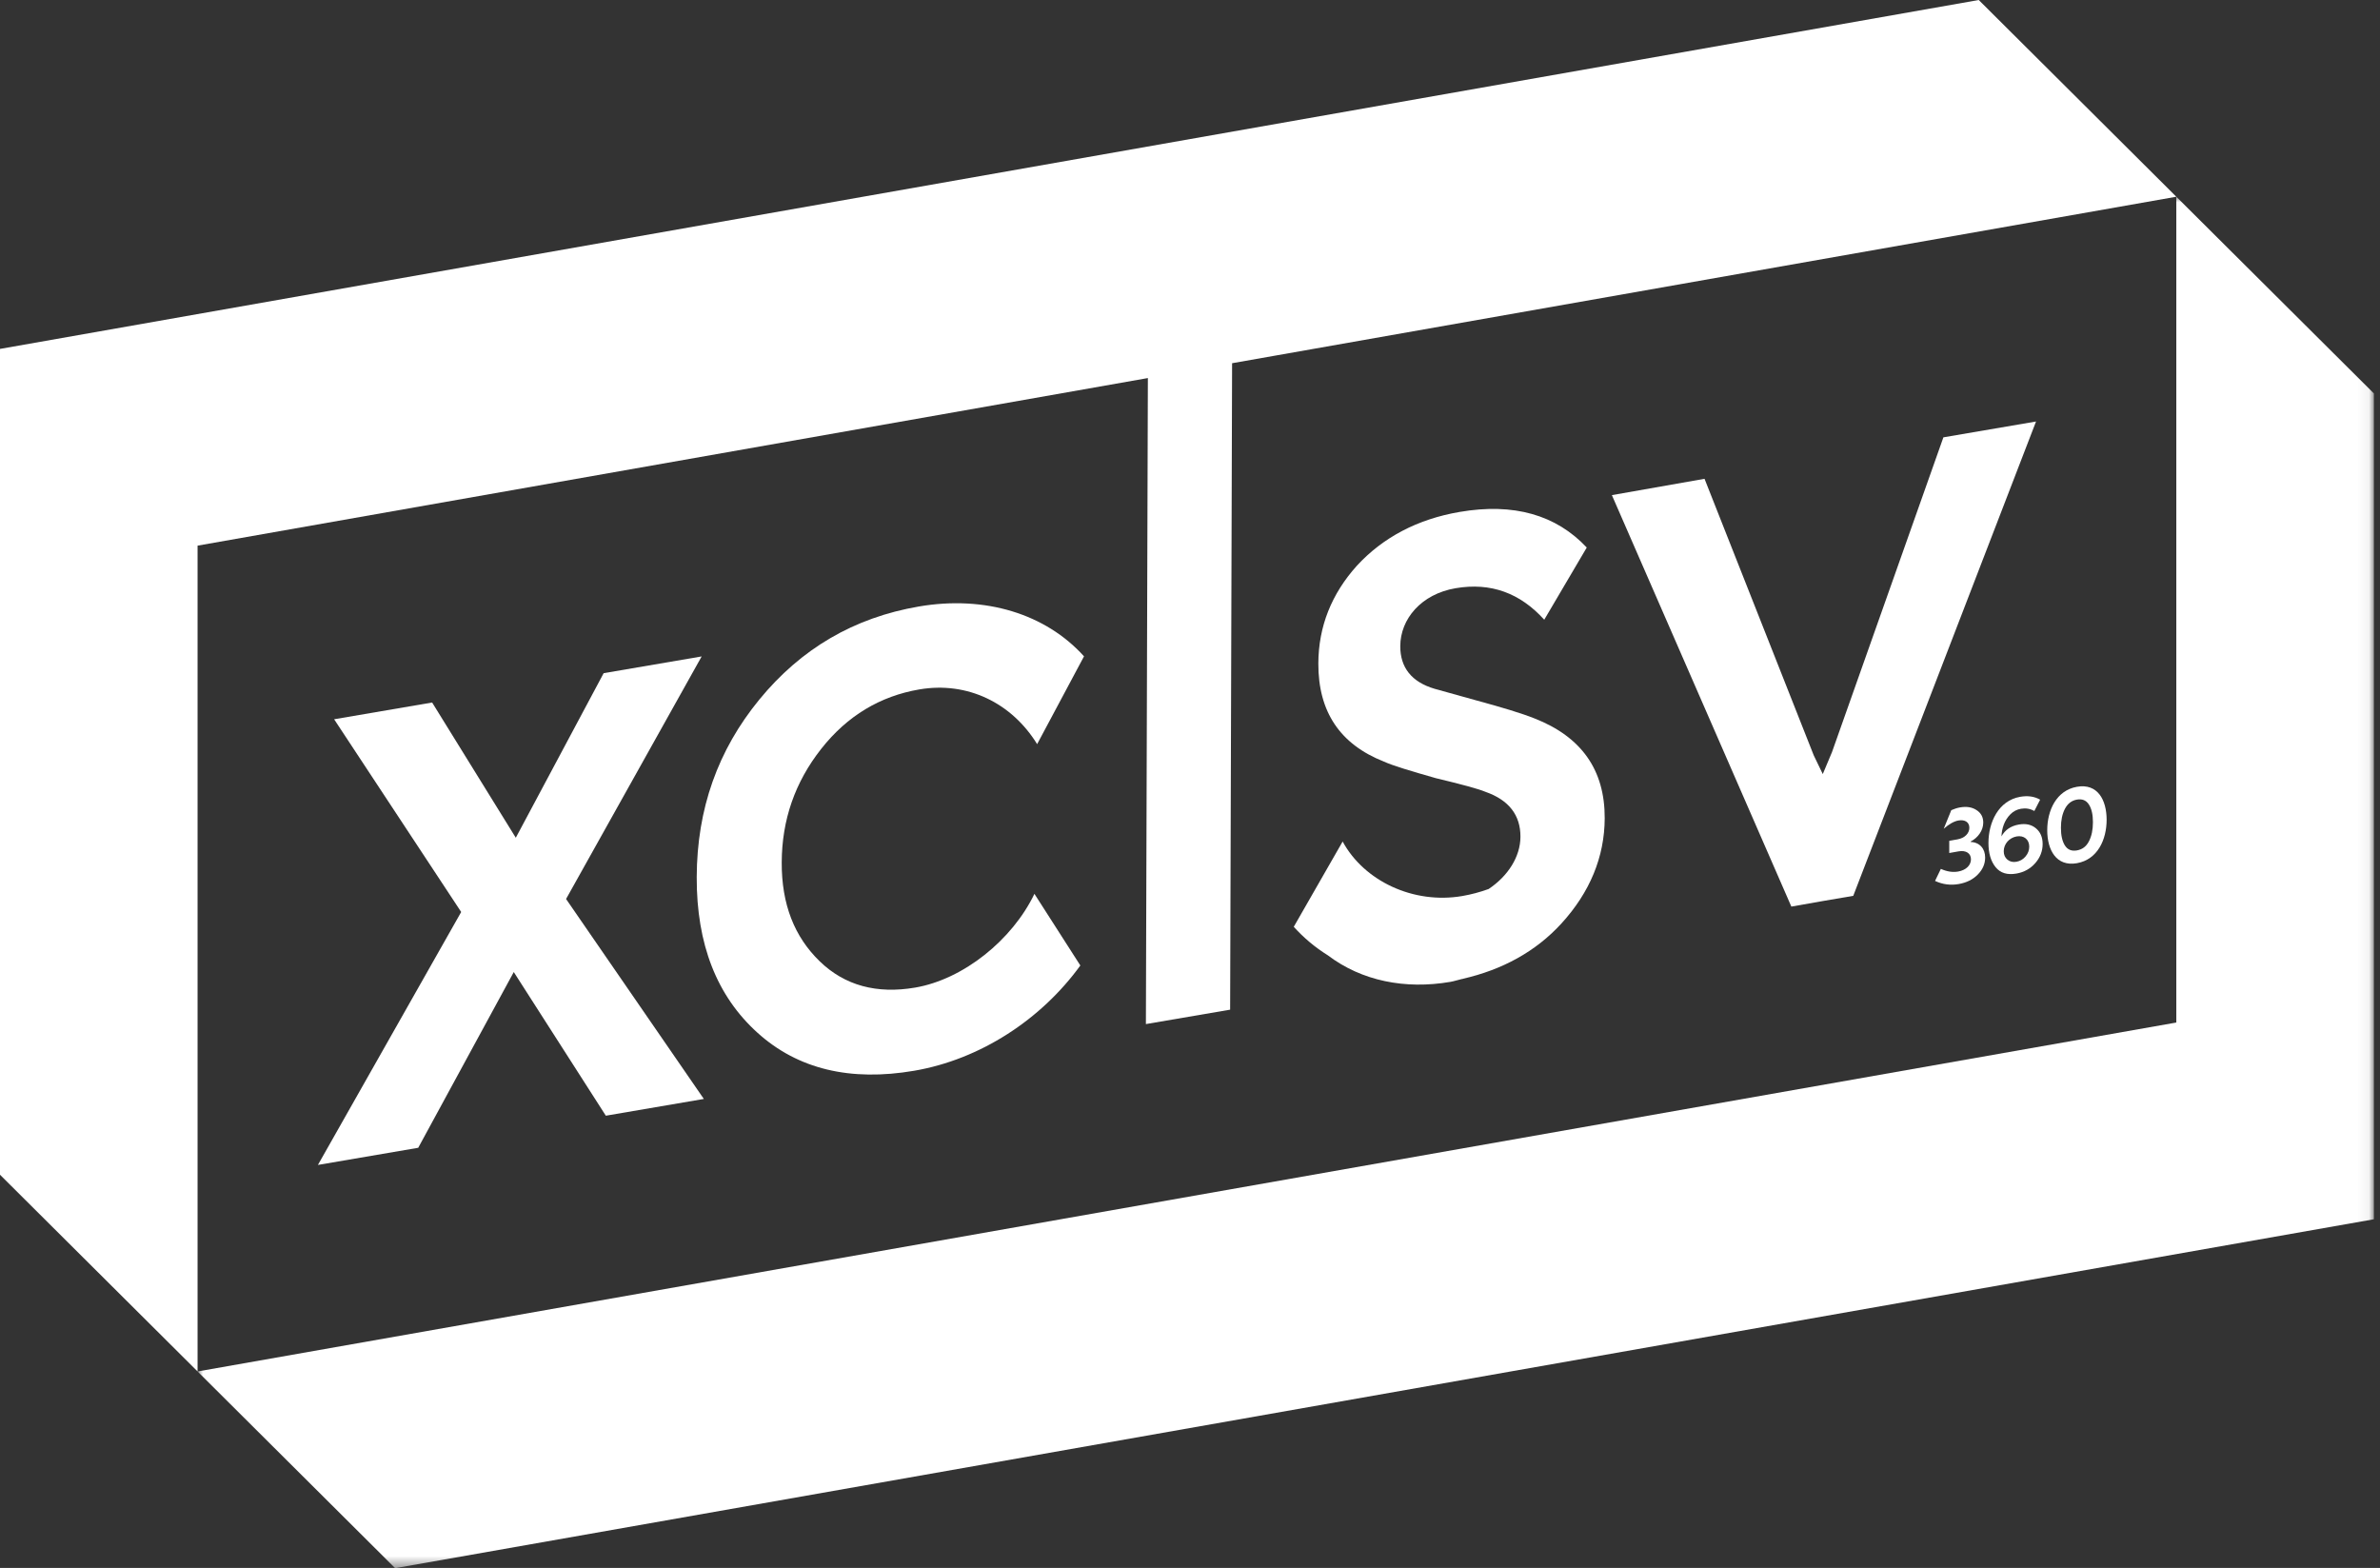
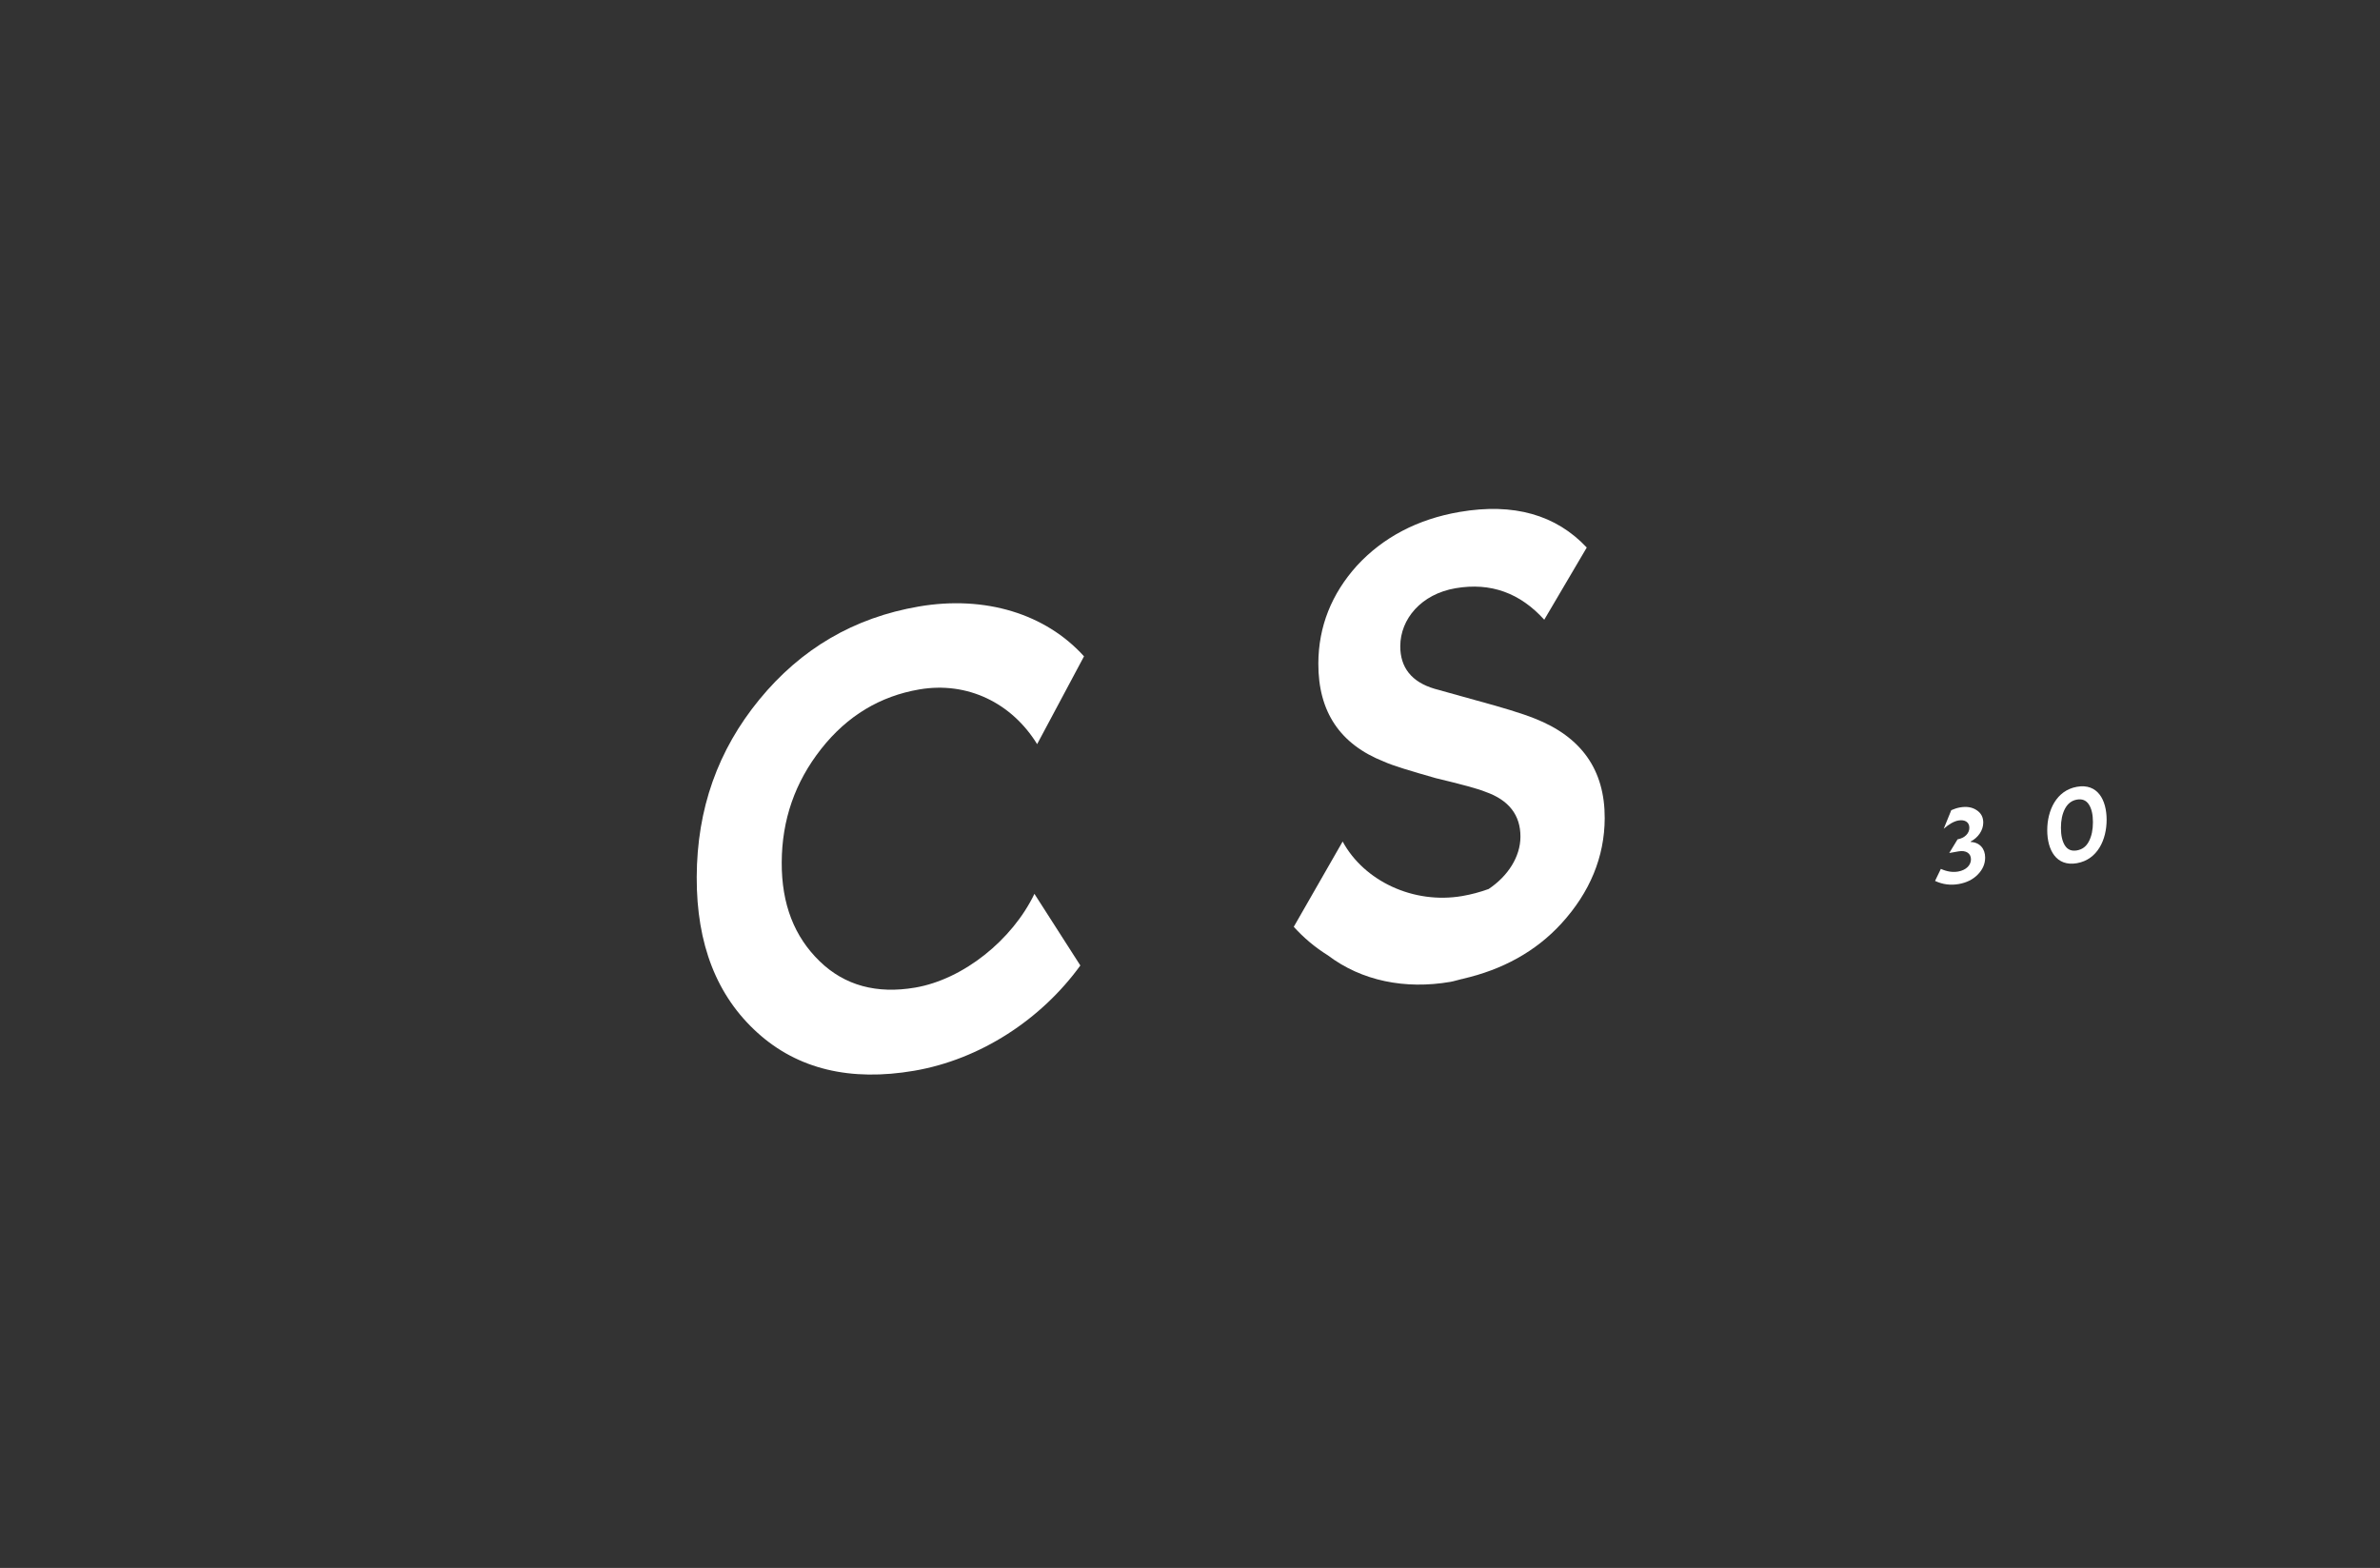
<svg xmlns="http://www.w3.org/2000/svg" xmlns:xlink="http://www.w3.org/1999/xlink" width="211px" height="139px" viewBox="0 0 211 139" version="1.1">
  <rect x="0" y="0" width="211" height="139" fill="#333333" stroke="none" />
  <title>xclsv360 logo 2024</title>
  <defs>
-     <polygon id="path-1" points="0 0 192.942 0 192.942 121.56 0 121.56" />
-   </defs>
+     </defs>
  <g id="visual-design-v1" stroke="none" stroke-width="1" fill="none" fill-rule="evenodd">
    <g id="xclsv360-logo-2024">
      <g id="Group-3" transform="translate(17.516, 17.44)">
        <mask id="mask-2" fill="white">
          <use xlink:href="#path-1" />
        </mask>
        <g id="Clip-2" />
        <polyline id="Fill-1" fill="#FFFFFF" mask="url(#mask-2)" points="175.426 0 175.426 73.21 0 104.143 17.516 121.582 192.942 90.65 192.942 17.44 175.426 0" />
      </g>
-       <polyline id="Fill-4" fill="#FFFFFF" points="101.765 33.516 101.59 90.787 109.058 89.51 109.232 32.2 113.105 31.517 192.942 17.44 175.426 0 0 30.932 0 104.143 17.516 121.582 17.516 48.372 101.765 33.516" />
-       <polyline id="Fill-5" fill="#FFFFFF" points="172.292 38.771 162.416 66.678 161.599 68.623 160.796 66.958 151.116 42.447 142.902 43.894 158.813 80.371 161.557 79.887 164.301 79.418 180.506 37.367 172.292 38.771" />
      <path d="M81.504,61.119 C85.773,60.389 89.702,62.323 91.948,65.97 L96.104,58.186 C92.705,54.418 87.331,52.764 81.464,53.767 C75.694,54.754 71.002,57.524 67.322,62.014 C63.642,66.503 61.791,71.7 61.768,77.751 C61.746,83.728 63.56,88.299 67.145,91.546 C70.728,94.795 75.404,95.889 81.039,94.926 C86.913,93.922 92.313,90.374 95.778,85.592 L91.708,79.241 C89.741,83.335 85.403,86.822 81.134,87.552 C77.74,88.132 74.893,87.381 72.663,85.213 C70.432,83.045 69.29,80.179 69.304,76.463 C69.318,72.672 70.483,69.34 72.8,66.394 C75.118,63.449 78.042,61.711 81.504,61.119" id="Fill-6" fill="#FFFFFF" />
-       <polyline id="Fill-7" fill="#FFFFFF" points="62.206 58.194 53.517 59.679 45.728 74.268 38.311 62.279 29.622 63.765 40.887 80.851 28.185 103.274 37.077 101.754 45.549 86.174 53.71 98.91 62.399 97.424 50.185 79.698 62.206 58.194" />
      <path d="M136.058,63.696 C134.905,63.236 133.212,62.725 130.909,62.099 L127.179,61.061 C125.148,60.462 124.135,59.178 124.142,57.281 C124.151,54.877 125.991,52.669 129.046,52.147 C132.172,51.613 134.767,52.576 136.906,54.939 L140.675,48.539 C137.951,45.639 134.197,44.565 129.41,45.383 C125.677,46.021 122.618,47.635 120.303,50.143 C118.053,52.641 116.89,55.535 116.878,58.816 C116.862,63.115 118.819,65.987 122.68,67.512 C123.492,67.883 125.051,68.346 127.286,68.984 C129.591,69.536 131.081,69.938 131.692,70.197 C133.793,70.931 134.803,72.287 134.796,74.182 C134.789,75.943 133.702,77.658 131.974,78.813 C131.224,79.084 130.446,79.297 129.633,79.436 C125.31,80.176 120.934,78.108 119.033,74.603 L114.699,82.163 C115.581,83.142 116.598,83.993 117.73,84.698 C120.72,86.962 124.568,87.731 128.575,87.046 C128.927,86.986 129.244,86.873 129.585,86.796 C129.615,86.792 129.644,86.793 129.674,86.788 C129.675,86.782 129.677,86.779 129.678,86.774 C133.182,85.973 136.153,84.363 138.432,81.865 C140.953,79.104 142.253,75.966 142.266,72.542 C142.282,68.24 140.189,65.321 136.058,63.696" id="Fill-8" fill="#FFFFFF" />
-       <path d="M179.575,75.927 C179.354,76.188 179.088,76.341 178.769,76.397 C178.459,76.452 178.193,76.393 177.971,76.21 C177.75,76.027 177.643,75.78 177.643,75.461 C177.643,74.814 178.14,74.265 178.787,74.151 C179.425,74.039 179.903,74.415 179.903,75.054 C179.903,75.373 179.797,75.666 179.575,75.927 Z M180.489,73.425 C180.089,73.097 179.593,72.989 178.982,73.097 C178.273,73.222 177.758,73.57 177.439,74.149 C177.475,73.425 177.705,72.719 178.228,72.193 C178.494,71.924 178.805,71.763 179.168,71.699 C179.584,71.626 179.983,71.688 180.355,71.898 L180.869,70.894 C180.364,70.602 179.771,70.52 179.097,70.639 C177.173,70.978 176.287,72.908 176.287,74.725 C176.287,75.638 176.5,76.363 176.925,76.882 C177.351,77.401 177.962,77.585 178.769,77.443 C179.451,77.323 180.001,77.014 180.435,76.52 C180.869,76.027 181.091,75.456 181.091,74.826 C181.091,74.215 180.888,73.754 180.489,73.425 L180.489,73.425 Z" id="Fill-9" fill="#FFFFFF" />
      <path d="M185.196,74.581 C184.965,75.039 184.611,75.305 184.132,75.39 C183.662,75.473 183.308,75.331 183.068,74.957 C182.829,74.582 182.713,74.053 182.713,73.388 C182.713,72.723 182.829,72.162 183.068,71.703 C183.308,71.244 183.662,70.968 184.132,70.886 C184.602,70.803 184.956,70.953 185.196,71.328 C185.435,71.702 185.55,72.223 185.55,72.888 C185.55,73.553 185.435,74.123 185.196,74.581 Z M184.132,69.751 C182.306,70.073 181.499,71.846 181.499,73.602 C181.499,75.357 182.306,76.846 184.132,76.524 C185.967,76.201 186.764,74.429 186.764,72.674 C186.764,70.918 185.967,69.428 184.132,69.751 L184.132,69.751 Z" id="Fill-10" fill="#FFFFFF" />
-       <path d="M174.709,74.64 L174.709,74.604 C175.356,74.268 175.826,73.627 175.826,72.927 C175.826,72.439 175.631,72.075 175.232,71.817 C174.842,71.558 174.355,71.475 173.76,71.58 C173.498,71.626 173.242,71.716 172.991,71.824 L172.321,73.471 C172.796,73.057 173.229,72.808 173.627,72.738 C174.186,72.64 174.594,72.878 174.594,73.383 C174.594,73.88 174.186,74.297 173.548,74.41 L172.812,74.54 L172.812,75.621 L173.645,75.474 C174.292,75.36 174.736,75.646 174.736,76.178 C174.736,76.701 174.31,77.139 173.601,77.264 C173.122,77.348 172.608,77.271 172.067,77.029 L171.553,78.095 C172.227,78.411 172.928,78.5 173.654,78.372 C174.345,78.25 174.904,77.974 175.338,77.534 C175.772,77.094 175.994,76.594 175.994,76.026 C175.994,75.237 175.515,74.675 174.709,74.64" id="Fill-11" fill="#FFFFFF" />
+       <path d="M174.709,74.64 L174.709,74.604 C175.356,74.268 175.826,73.627 175.826,72.927 C175.826,72.439 175.631,72.075 175.232,71.817 C174.842,71.558 174.355,71.475 173.76,71.58 C173.498,71.626 173.242,71.716 172.991,71.824 L172.321,73.471 C172.796,73.057 173.229,72.808 173.627,72.738 C174.186,72.64 174.594,72.878 174.594,73.383 C174.594,73.88 174.186,74.297 173.548,74.41 L172.812,75.621 L173.645,75.474 C174.292,75.36 174.736,75.646 174.736,76.178 C174.736,76.701 174.31,77.139 173.601,77.264 C173.122,77.348 172.608,77.271 172.067,77.029 L171.553,78.095 C172.227,78.411 172.928,78.5 173.654,78.372 C174.345,78.25 174.904,77.974 175.338,77.534 C175.772,77.094 175.994,76.594 175.994,76.026 C175.994,75.237 175.515,74.675 174.709,74.64" id="Fill-11" fill="#FFFFFF" />
    </g>
  </g>
</svg>